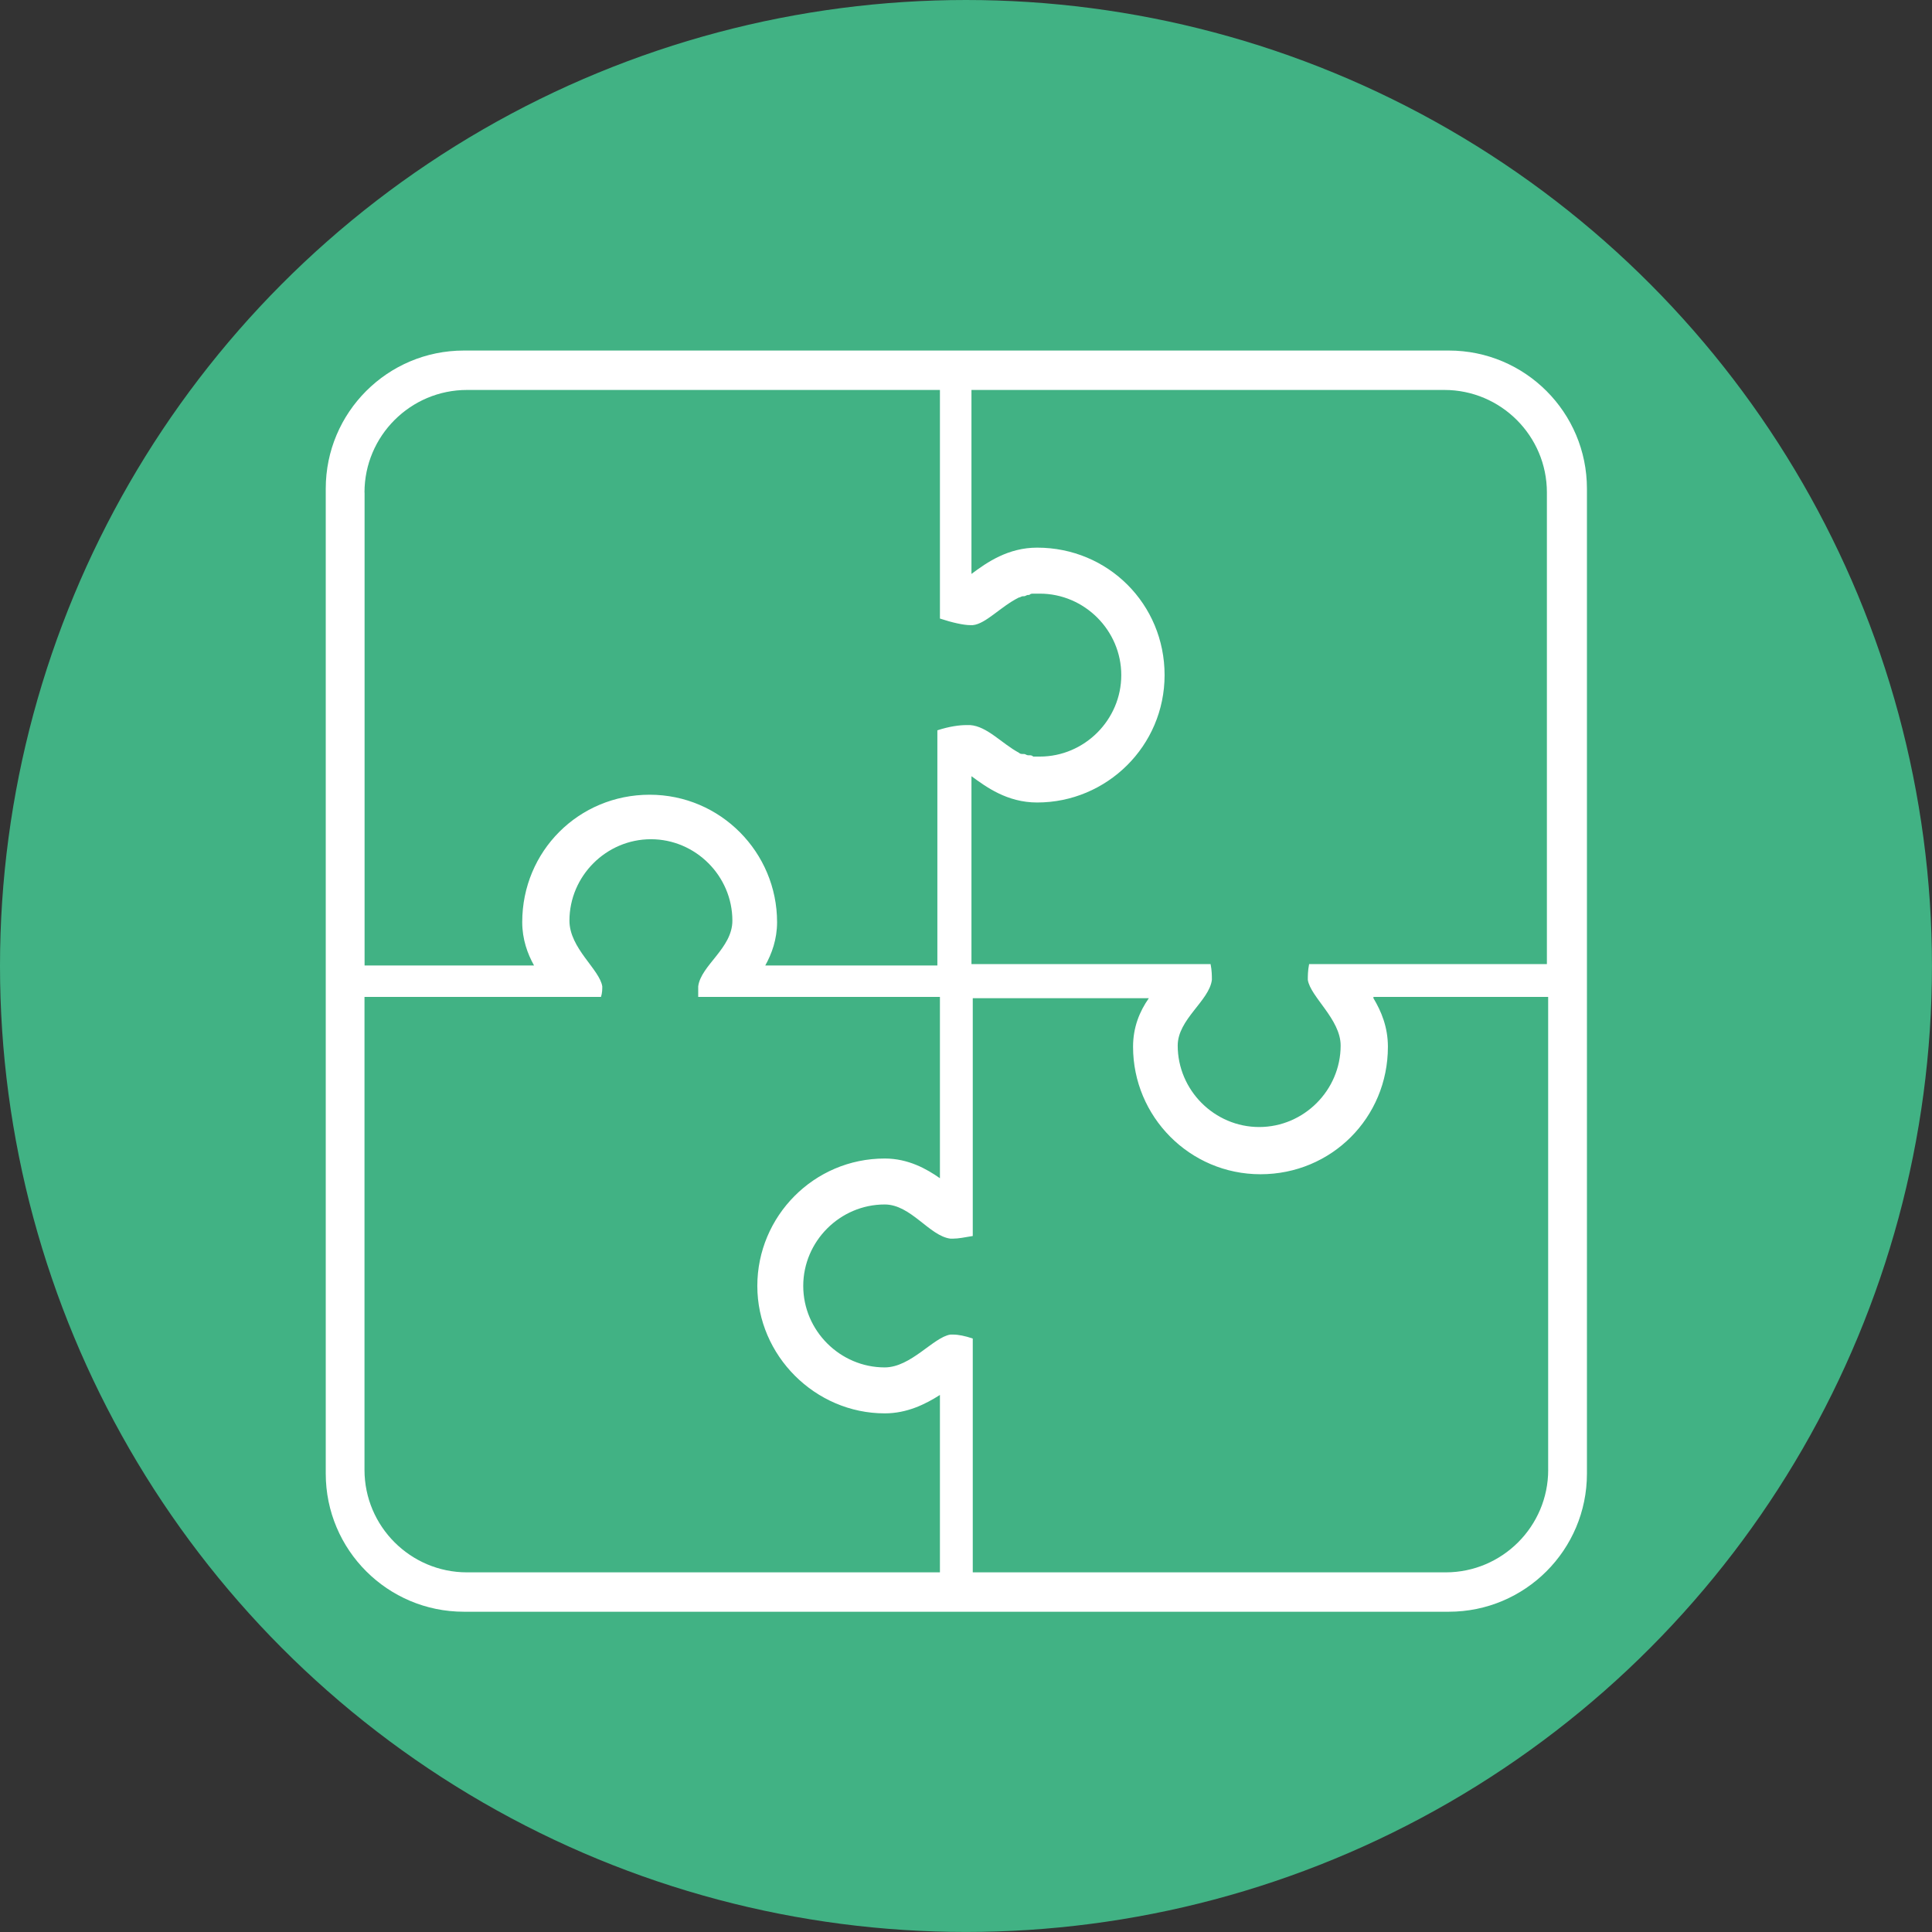
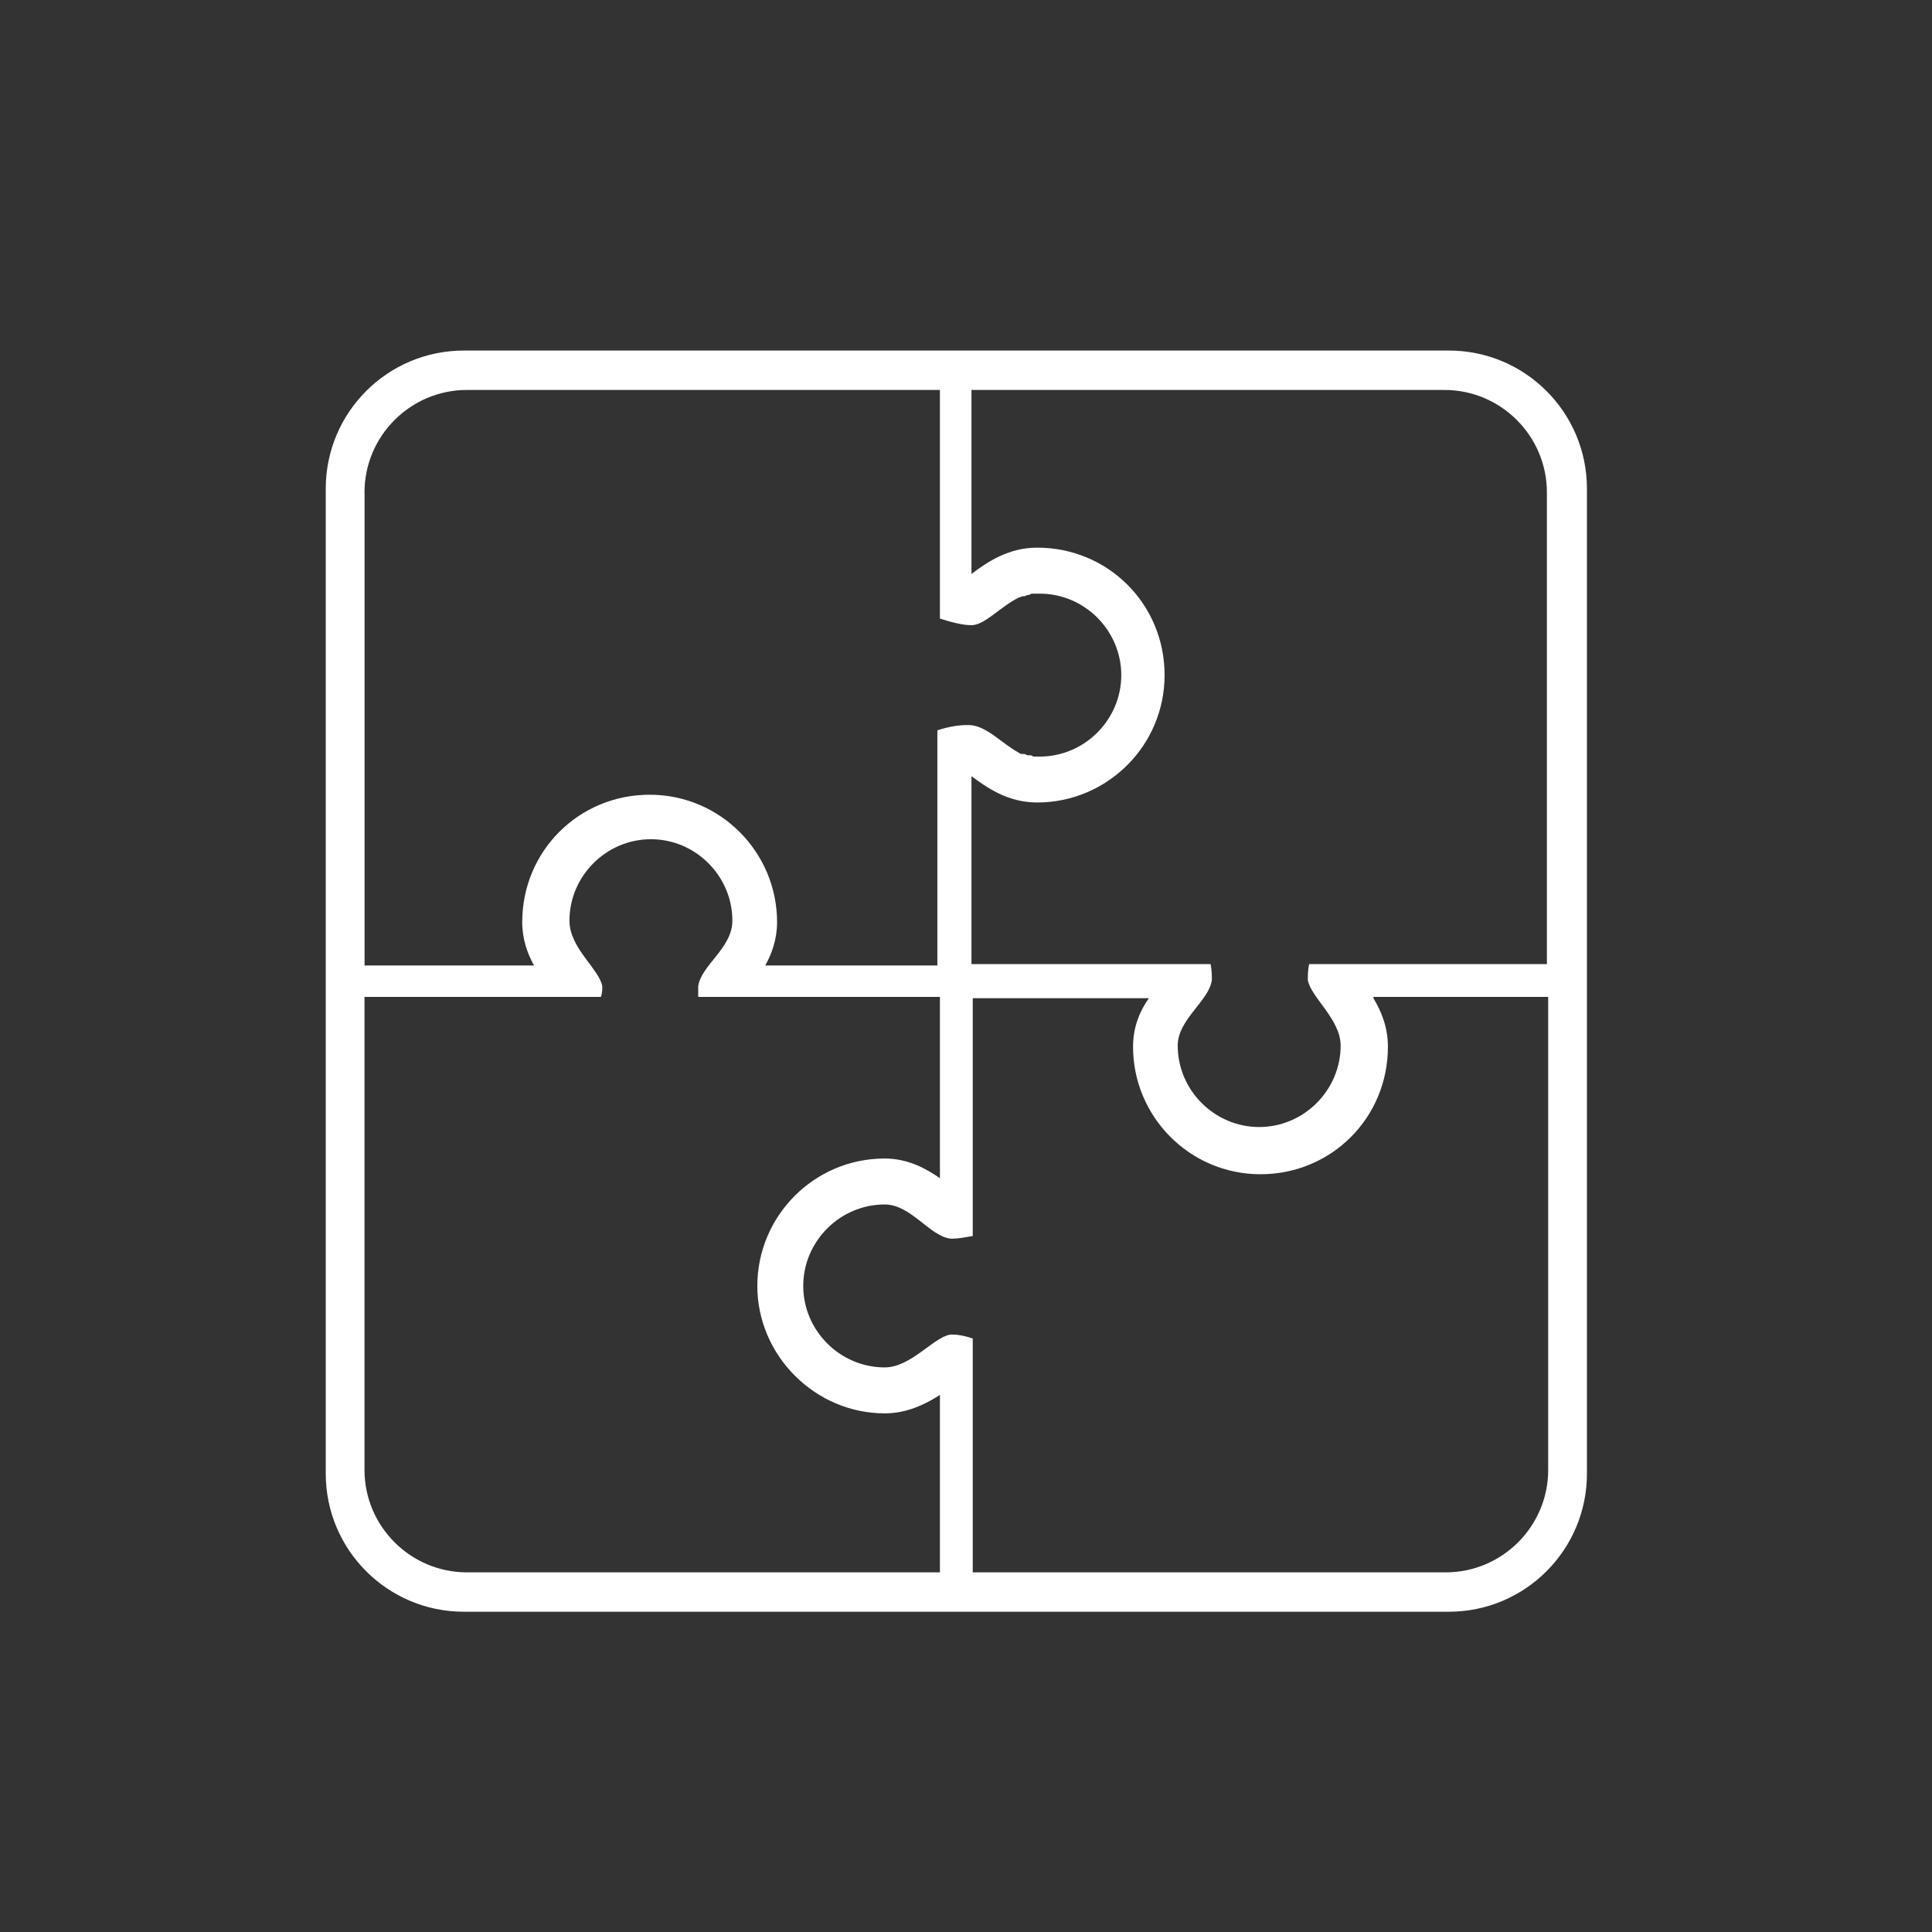
<svg xmlns="http://www.w3.org/2000/svg" id="Layer_1" data-name="Layer 1" viewBox="0 0 490.19 490.19">
  <rect x="0" y="0" width="490.19" height="490.19" fill="#333333" stroke="none" />
  <defs>
    <style> .cls-1 { fill: #fff; } .cls-2 { fill: #41b284; } </style>
  </defs>
-   <circle class="cls-2" cx="245.09" cy="245.09" r="245.09" />
  <path class="cls-1" d="m367.6,88.94H117.69c-19.35,0-35.04,15.69-35.04,35.04v249.91c0,19.35,15.69,35.04,35.04,35.04h249.91c19.35,0,35.04-15.69,35.04-35.04V123.98c0-19.35-15.69-35.04-35.04-35.04Zm-121.12,10h120c14.33,0,26,11.67,26,26v119.67h-60.33c-.33,1.67-.33,3-.33,4,.67,4.33,8.33,10,8.33,16.67,0,11.33-9.33,20.67-20.67,20.67s-20.67-9.33-20.67-20.67c0-6.67,8-11.33,8.67-16.67,0-1,0-2.33-.33-4h-60.67v-47.67c3.67,2.67,9,6.67,16.67,6.67,17.67,0,32.33-14.33,32.33-32.33s-14.33-32.33-32.33-32.33c-7.33,0-12.67,3.67-16.67,6.67v-46.67Zm-154,26c0-14.33,11.67-26,26-26h120v58c3,1,6,1.67,7.67,1.67h.67c3.33-.33,7-4.67,11.67-7,.33,0,.67-.33,1-.33h.33c.33,0,.67-.33,1-.33h.33c.33-.33.67-.33,1-.33h1.67c11.33,0,20.67,9.33,20.67,20.67s-9.33,20.67-20.67,20.67h-1.67c-.33-.33-.67-.33-1-.33h-.33c-.33,0-.67-.33-1-.33h-.33c-.33,0-.67,0-1-.33-4.33-2.33-8-6.67-12.33-7h-1c-1.67,0-4.33.33-7.33,1.33v59.67h-43.67c1.67-3,3-6.67,3-11,0-17.67-14.33-32.33-32.33-32.33s-32.33,14.33-32.33,32.33c0,4.33,1.33,8,3,11h-43v-120Zm146,274h-120c-14.33,0-26-11.67-26-26v-120h60c.33-1,.33-2,.33-2.67-.67-4.33-8.33-9.67-8.33-16.67,0-11.33,9.33-20.67,20.67-20.67s20.67,9.33,20.67,20.67c0,7-8,11.33-8.67,16.67v2.67h61.33v46c-3.33-2.33-8-5-14-5-18,0-32.33,14.67-32.33,32.33s14.67,32.33,32.33,32.33c5.67,0,10.33-2.33,14-4.67v45Zm154.33-26c0,14.33-11.67,26-26,26h-120v-59.33c-2-.67-3.67-1-5-1h-.67c-4.33.67-10,8.33-16.67,8.33-11.33,0-20.67-9.33-20.67-20.67s9.33-20.67,20.67-20.67c6.67,0,11.33,8,16.67,8.67h.67c1.33,0,3-.33,5-.67v-60.33h44.67c-2.33,3.33-4,7.33-4,12.33,0,17.67,14.33,32.33,32.33,32.33s32.33-14.33,32.33-32.33c0-5-1.67-9-3.67-12.33v-.33h44.33v120Z" />
</svg>